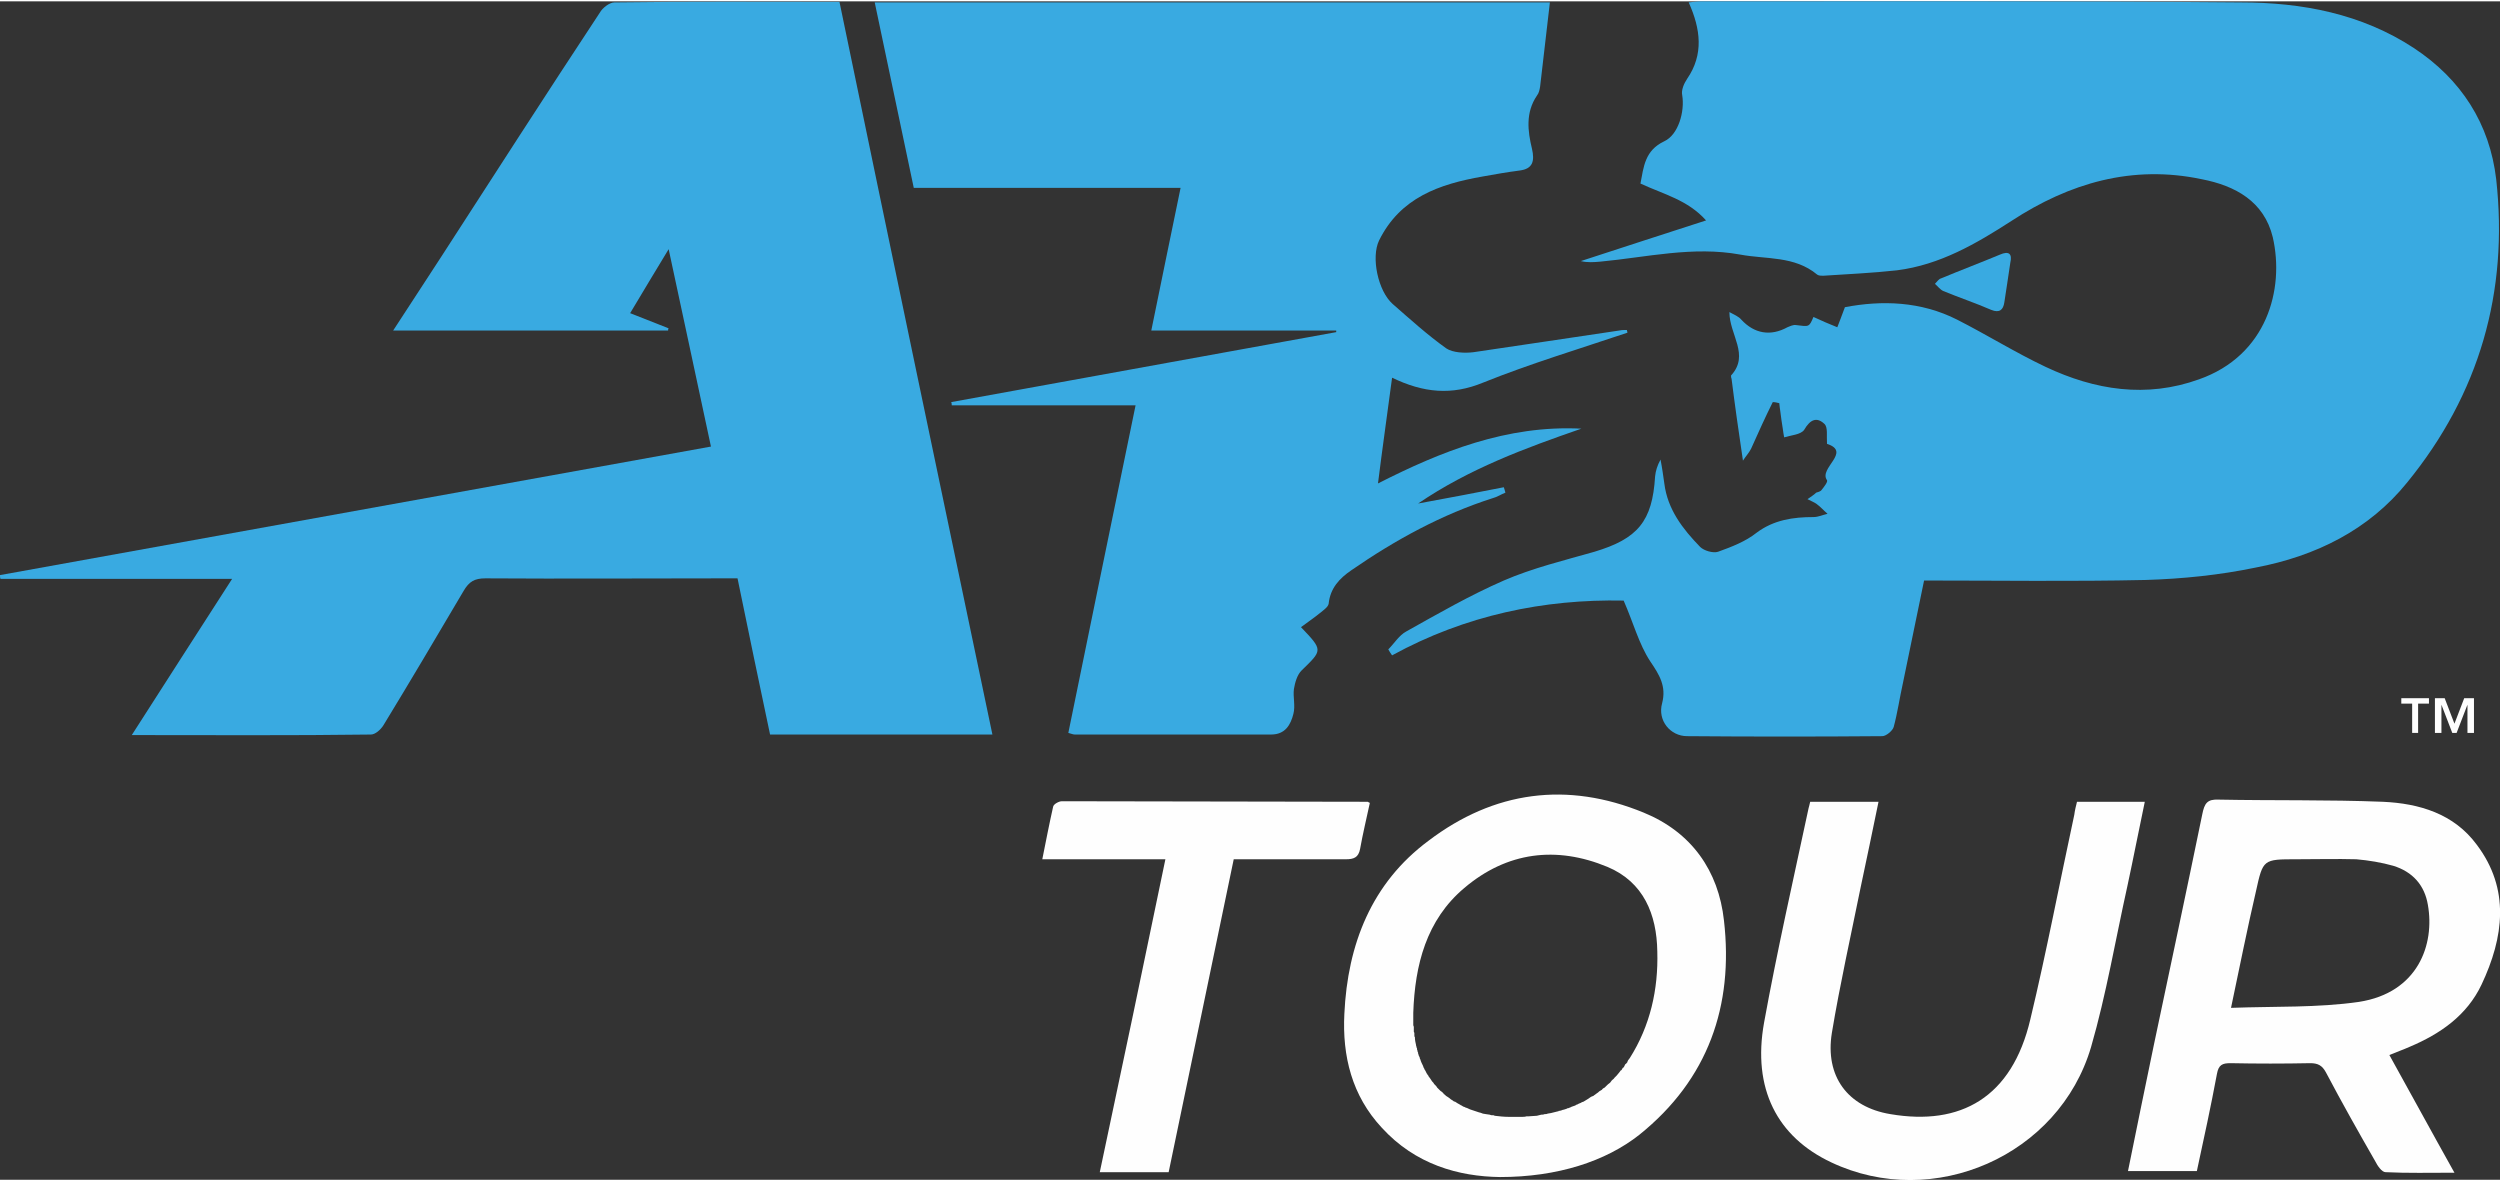
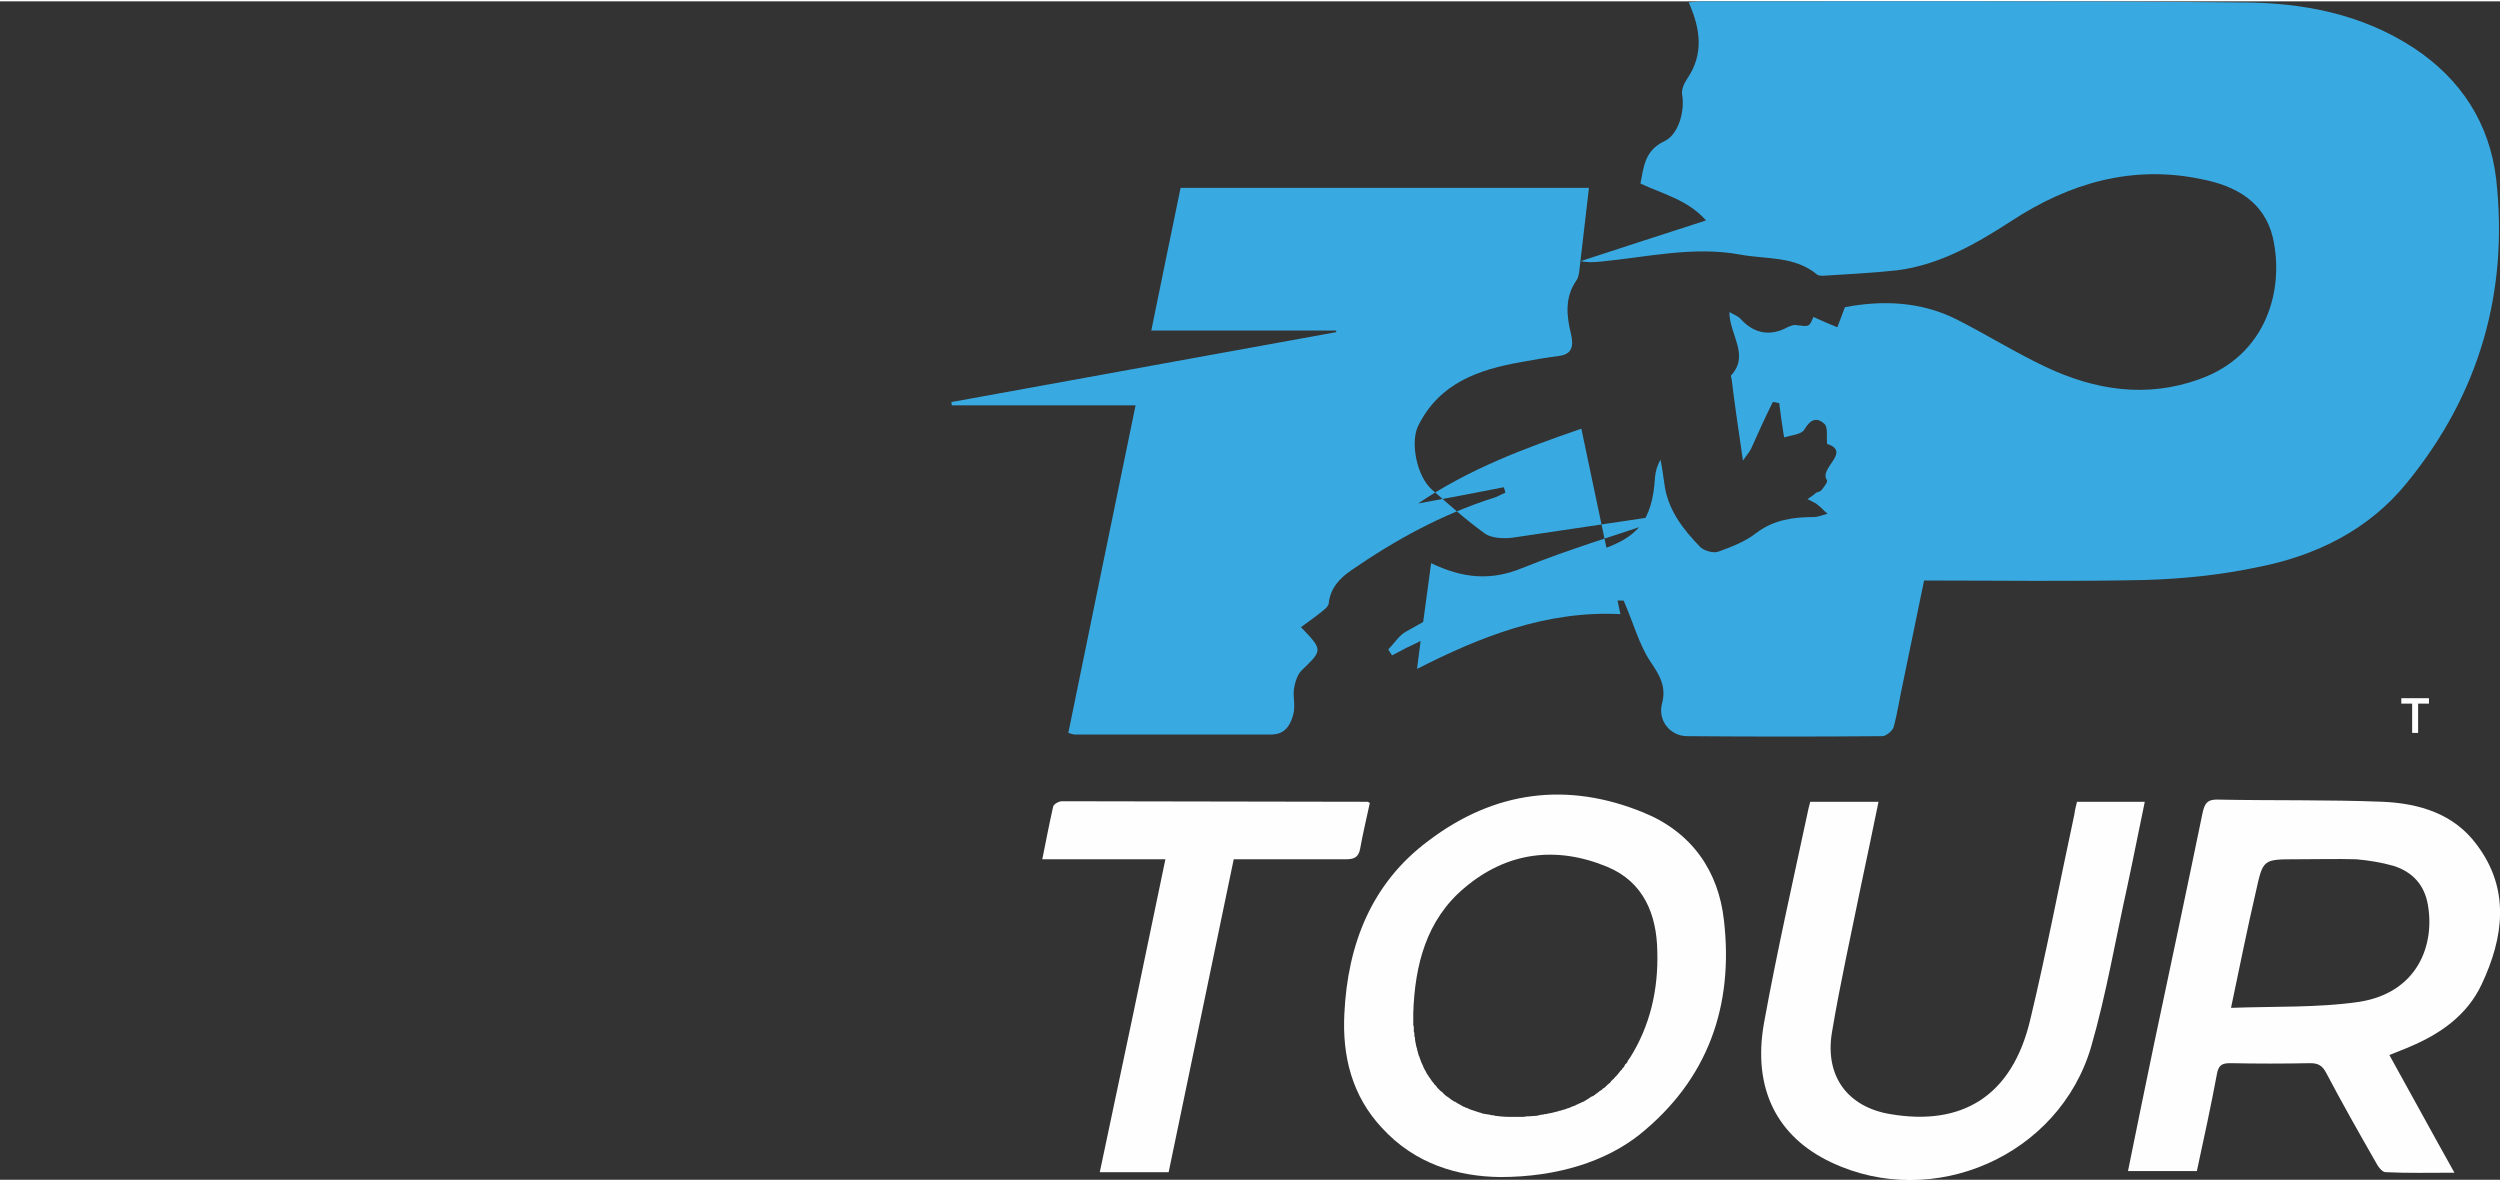
<svg xmlns="http://www.w3.org/2000/svg" xml:space="preserve" width="254px" height="120px" version="1.1" shape-rendering="geometricPrecision" text-rendering="geometricPrecision" image-rendering="optimizeQuality" fill-rule="evenodd" clip-rule="evenodd" viewBox="0 0 46.1 21.73">
  <rect x="0" y="0" width="46.1" height="21.73" fill="#333333" stroke="none" />
  <g id="Vrstva_x0020_1">
    <path fill="#FEFEFE" fill-rule="nonzero" d="M43.5 18.45c-0.76,0.11 -1.55,0.08 -2.36,0.11 0.16,-0.76 0.3,-1.46 0.46,-2.15 0.13,-0.59 0.13,-0.59 0.75,-0.59 0.37,0 0.74,-0.01 1.1,0 0.23,0.02 0.47,0.06 0.68,0.12 0.36,0.11 0.58,0.36 0.64,0.72 0.13,0.73 -0.18,1.62 -1.27,1.79zm2.17 -2.9c-0.42,-0.57 -1.06,-0.76 -1.73,-0.79 -1.01,-0.04 -2.02,-0.02 -3.03,-0.04 -0.21,-0.01 -0.26,0.07 -0.3,0.27 -0.29,1.41 -0.59,2.82 -0.89,4.24 -0.16,0.77 -0.32,1.55 -0.48,2.34l1.27 0c0.13,-0.6 0.26,-1.2 0.37,-1.79 0.03,-0.17 0.1,-0.2 0.25,-0.2 0.49,0.01 0.98,0.01 1.47,0 0.14,0 0.22,0.04 0.29,0.17 0.29,0.55 0.6,1.1 0.91,1.64 0.04,0.08 0.12,0.2 0.19,0.2 0.4,0.02 0.81,0.01 1.27,0.01 -0.42,-0.75 -0.8,-1.45 -1.2,-2.17 0.14,-0.06 0.26,-0.1 0.37,-0.15 0.57,-0.24 1.06,-0.58 1.33,-1.15 0.41,-0.87 0.53,-1.76 -0.09,-2.58z" />
    <path fill="#FEFEFE" fill-rule="nonzero" d="M39.55 14.76c-0.11,0.52 -0.21,1.04 -0.32,1.55 -0.22,0.99 -0.39,2 -0.67,2.97 -0.59,2.01 -2.91,3.02 -4.79,2.13 -1,-0.47 -1.46,-1.36 -1.24,-2.58 0.24,-1.32 0.54,-2.64 0.82,-3.95 0.01,-0.04 0.02,-0.07 0.03,-0.12l1.26 0c-0.11,0.54 -0.22,1.06 -0.33,1.58 -0.18,0.89 -0.38,1.78 -0.53,2.68 -0.13,0.8 0.29,1.37 1.08,1.5 1.29,0.22 2.24,-0.3 2.58,-1.75 0.3,-1.25 0.54,-2.52 0.81,-3.77 0.01,-0.08 0.03,-0.16 0.05,-0.24l1.25 0z" />
    <path fill="#FEFEFE" fill-rule="nonzero" d="M30.05 19.49c-0.01,0.01 -0.02,0.03 -0.03,0.04 0,0.01 -0.01,0.02 -0.01,0.02 0,0.01 0,0.01 0,0.01 -0.01,0.01 -0.02,0.03 -0.04,0.04 -0.01,0.02 -0.02,0.04 -0.03,0.06 0,0 0,0 -0.01,0 -0.01,0.01 -0.02,0.03 -0.03,0.05 0,0 0,0 -0.01,0 -0.01,0.01 -0.02,0.03 -0.03,0.04 -0.02,0.02 -0.03,0.04 -0.05,0.06 -0.01,0.01 -0.03,0.03 -0.04,0.04 -0.01,0.02 -0.03,0.03 -0.04,0.04l-0.01 0.01c-0.01,0.01 -0.02,0.03 -0.03,0.04 -0.03,0.02 -0.05,0.04 -0.07,0.06 -0.01,0.01 -0.02,0.02 -0.03,0.03 -0.02,0.01 -0.04,0.02 -0.05,0.04 -0.02,0.01 -0.03,0.02 -0.05,0.03 -0.01,0.01 -0.03,0.03 -0.05,0.04 -0.01,0.01 -0.03,0.02 -0.04,0.03 -0.01,0 -0.01,0 -0.01,0.01 -0.02,0.01 -0.03,0.01 -0.05,0.02 -0.04,0.03 -0.09,0.06 -0.14,0.09 -0.01,0 -0.02,0.01 -0.03,0.01 -0.02,0.01 -0.03,0.02 -0.04,0.02 -0.02,0.01 -0.03,0.01 -0.04,0.02 -0.01,0 -0.02,0.01 -0.03,0.01 0,0 0,0 -0.01,0.01 -0.01,0 -0.02,0.01 -0.03,0.01 -0.02,0.01 -0.04,0.01 -0.05,0.02 -0.02,0.01 -0.03,0.01 -0.05,0.02 -0.01,0 -0.02,0 -0.03,0.01 -0.01,0 -0.02,0.01 -0.03,0.01 -0.01,0 -0.02,0.01 -0.04,0.01 -0.02,0.01 -0.05,0.02 -0.08,0.02 0,0.01 -0.01,0.01 -0.02,0.01 -0.04,0.01 -0.08,0.02 -0.12,0.03 -0.02,0 -0.04,0.01 -0.06,0.01 -0.02,0.01 -0.04,0.01 -0.06,0.01 -0.02,0.01 -0.04,0.01 -0.06,0.01 -0.03,0.01 -0.05,0.01 -0.08,0.02 -0.05,0 -0.1,0.01 -0.15,0.01 -0.02,0 -0.03,0 -0.04,0 -0.03,0.01 -0.06,0.01 -0.08,0.01 -0.03,0 -0.06,0 -0.09,0 -0.05,0 -0.11,0 -0.16,0 -0.09,0 -0.17,-0.01 -0.26,-0.02 -0.01,-0.01 -0.02,-0.01 -0.04,-0.01 0,0 -0.01,0 -0.02,0 -0.01,0 -0.02,-0.01 -0.03,-0.01 -0.05,-0.01 -0.09,-0.01 -0.13,-0.02 -0.01,-0.01 -0.02,-0.01 -0.03,-0.01 -0.01,-0.01 -0.02,-0.01 -0.03,-0.01 -0.03,-0.01 -0.06,-0.02 -0.09,-0.03 -0.02,-0.01 -0.04,-0.01 -0.06,-0.02 -0.01,0 -0.02,-0.01 -0.03,-0.01 -0.01,-0.01 -0.03,-0.01 -0.04,-0.02 -0.01,0 -0.02,-0.01 -0.03,-0.01 -0.01,0 -0.02,-0.01 -0.02,-0.01 -0.01,0 -0.02,-0.01 -0.03,-0.01 -0.01,-0.01 -0.02,-0.01 -0.03,-0.02 -0.01,0 -0.01,0 -0.02,-0.01 -0.04,-0.02 -0.07,-0.04 -0.1,-0.06 -0.02,0 -0.03,-0.01 -0.04,-0.02 -0.02,-0.01 -0.05,-0.03 -0.07,-0.05 0,0 0,0 0,0 -0.01,-0.01 -0.02,-0.01 -0.03,-0.02 -0.02,-0.01 -0.03,-0.02 -0.04,-0.03 0,0 0,0 0,0 -0.01,-0.01 -0.02,-0.02 -0.03,-0.02 0,-0.01 0,-0.01 0,-0.01 -0.02,-0.02 -0.04,-0.04 -0.06,-0.05 -0.01,-0.01 -0.02,-0.02 -0.03,-0.03 -0.01,-0.01 -0.02,-0.02 -0.03,-0.03 -0.01,-0.02 -0.02,-0.03 -0.03,-0.04 -0.01,-0.01 -0.02,-0.02 -0.03,-0.03 0,-0.01 -0.01,-0.02 -0.02,-0.03 -0.01,-0.01 -0.02,-0.02 -0.03,-0.04 -0.01,-0.01 -0.01,-0.02 -0.02,-0.03 -0.01,-0.01 -0.02,-0.03 -0.03,-0.04 0,-0.01 -0.01,-0.02 -0.02,-0.03 0,-0.01 -0.01,-0.02 -0.02,-0.03 0,-0.01 0,-0.02 -0.01,-0.02 0,-0.01 0,-0.01 0,-0.01 -0.01,-0.01 -0.01,-0.02 -0.02,-0.03 -0.01,-0.02 -0.01,-0.03 -0.02,-0.04 0,-0.01 -0.01,-0.02 -0.01,-0.03 -0.02,-0.04 -0.04,-0.08 -0.05,-0.12 -0.01,-0.01 -0.01,-0.02 -0.01,-0.03 0,-0.01 -0.01,-0.01 -0.01,-0.02 0,-0.01 0,-0.01 -0.01,-0.02 0,-0.01 0,-0.02 -0.01,-0.03 0,-0.01 0,-0.01 0,-0.01 0,-0.01 0,-0.02 -0.01,-0.03 0,-0.01 0,-0.02 -0.01,-0.04 0,-0.01 0,-0.03 -0.01,-0.04 0,-0.02 -0.01,-0.03 -0.01,-0.05 -0.01,-0.04 -0.02,-0.09 -0.02,-0.14 -0.01,-0.01 -0.01,-0.02 -0.01,-0.04 0,0 0,-0.01 0,-0.02 0,-0.01 0,-0.02 0,-0.02 -0.01,-0.01 -0.01,-0.02 -0.01,-0.03 0,-0.01 0,-0.02 0,-0.03 0,-0.01 0,-0.02 0,-0.03 0,0 0,-0.01 0,-0.02 0,-0.01 -0.01,-0.02 -0.01,-0.03 0,-0.01 0,-0.02 0,-0.03 0,-0.02 0,-0.03 0,-0.05 0,-0.02 0,-0.04 0,-0.06 0,-0.03 0,-0.06 0,-0.09 0.03,-0.88 0.24,-1.71 0.94,-2.3 0.79,-0.67 1.7,-0.78 2.64,-0.39 0.67,0.28 0.91,0.88 0.92,1.56 0.02,0.7 -0.13,1.37 -0.51,1.97zm1.74 -2.54c-0.1,-0.92 -0.6,-1.63 -1.48,-1.99 -1.41,-0.58 -2.76,-0.4 -3.97,0.52 -1.05,0.78 -1.49,1.91 -1.55,3.19 -0.04,0.78 0.14,1.51 0.69,2.1 0.62,0.68 1.42,0.9 2.18,0.91 1.06,0 1.95,-0.29 2.57,-0.78 1.27,-1.02 1.74,-2.38 1.56,-3.95z" />
    <path fill="#FEFEFE" fill-rule="nonzero" d="M25.26 14.78c-0.06,0.28 -0.13,0.57 -0.18,0.85 -0.03,0.16 -0.12,0.19 -0.26,0.19 -0.68,0 -1.36,0 -2.07,0 -0.4,1.93 -0.8,3.85 -1.2,5.77l-1.27 0c0.41,-1.93 0.81,-3.83 1.21,-5.77l-2.27 0c0.07,-0.35 0.13,-0.66 0.2,-0.97 0.01,-0.05 0.11,-0.1 0.16,-0.1 1.88,0 3.76,0.01 5.64,0.01 0.01,0 0.01,0.01 0.04,0.02z" />
-     <polygon fill="#FEFEFE" fill-rule="nonzero" points="45.62,12.85 45.62,13.49 45.5,13.49 45.5,12.97 45.5,12.97 45.3,13.49 45.22,13.49 45.02,12.97 45.02,12.97 45.02,13.49 44.9,13.49 44.9,12.85 45.08,12.85 45.26,13.32 45.44,12.85 " />
    <polygon fill="#FEFEFE" fill-rule="nonzero" points="44.28,12.85 44.79,12.85 44.79,12.95 44.59,12.95 44.59,13.49 44.48,13.49 44.48,12.95 44.28,12.95 " />
    <path fill="#39AAE1" fill-rule="nonzero" d="M44.39 8.87c-0.71,0.88 -1.69,1.36 -2.79,1.57 -0.67,0.14 -1.36,0.21 -2.04,0.23 -1.35,0.03 -2.7,0.01 -4.08,0.01 -0.13,0.63 -0.26,1.26 -0.39,1.89 -0.06,0.27 -0.1,0.55 -0.17,0.81 -0.02,0.07 -0.14,0.17 -0.21,0.17 -1.2,0.01 -2.4,0.01 -3.6,0 -0.31,0 -0.55,-0.29 -0.46,-0.61 0.08,-0.31 -0.05,-0.52 -0.22,-0.77 -0.21,-0.32 -0.31,-0.71 -0.49,-1.12 -1.47,-0.03 -2.92,0.27 -4.27,1.01 -0.02,-0.03 -0.05,-0.07 -0.07,-0.11 0.11,-0.11 0.2,-0.26 0.33,-0.33 0.59,-0.33 1.18,-0.67 1.8,-0.94 0.53,-0.23 1.11,-0.37 1.67,-0.53 0.8,-0.24 1.07,-0.56 1.12,-1.39 0.01,-0.1 0.04,-0.2 0.1,-0.31 0.03,0.15 0.05,0.3 0.07,0.44 0.06,0.48 0.34,0.84 0.66,1.17 0.07,0.07 0.24,0.12 0.33,0.09 0.25,-0.09 0.51,-0.19 0.71,-0.35 0.32,-0.24 0.68,-0.29 1.05,-0.29 0.09,0 0.17,-0.04 0.26,-0.06 -0.07,-0.06 -0.13,-0.13 -0.2,-0.18 -0.04,-0.03 -0.09,-0.05 -0.17,-0.09 0.07,-0.05 0.12,-0.08 0.16,-0.12 0.03,-0.01 0.08,-0.02 0.1,-0.05 0.04,-0.05 0.12,-0.15 0.1,-0.18 -0.16,-0.22 0.46,-0.52 0,-0.67 -0.01,-0.15 0.02,-0.31 -0.05,-0.37 -0.14,-0.13 -0.26,-0.08 -0.37,0.11 -0.06,0.09 -0.24,0.1 -0.37,0.14 -0.02,-0.1 -0.03,-0.21 -0.05,-0.32 -0.01,-0.1 -0.03,-0.2 -0.04,-0.31 -0.04,-0.01 -0.08,-0.02 -0.12,-0.02 -0.14,0.28 -0.27,0.57 -0.4,0.86 -0.04,0.08 -0.1,0.14 -0.15,0.22 -0.08,-0.54 -0.15,-1.03 -0.21,-1.51 -0.01,-0.02 -0.01,-0.05 -0.01,-0.06 0.35,-0.38 -0.03,-0.75 -0.03,-1.17 0.09,0.05 0.17,0.08 0.22,0.14 0.24,0.26 0.54,0.31 0.85,0.14 0.05,-0.02 0.11,-0.05 0.16,-0.04 0.24,0.03 0.24,0.04 0.32,-0.15 0.15,0.07 0.29,0.13 0.44,0.19 0.04,-0.1 0.08,-0.21 0.14,-0.37 0.68,-0.13 1.4,-0.11 2.07,0.23 0.55,0.28 1.08,0.61 1.63,0.87 0.91,0.43 1.86,0.58 2.83,0.23 1.25,-0.44 1.58,-1.66 1.36,-2.62 -0.16,-0.66 -0.69,-0.95 -1.31,-1.07 -1.28,-0.27 -2.44,0.07 -3.51,0.77 -0.65,0.42 -1.32,0.81 -2.11,0.91 -0.45,0.05 -0.91,0.07 -1.36,0.1 -0.04,0 -0.08,0 -0.11,-0.02 -0.42,-0.35 -0.94,-0.28 -1.42,-0.37 -0.87,-0.16 -1.73,0.05 -2.58,0.13 -0.12,0.01 -0.23,0.02 -0.36,-0.01 0.76,-0.25 1.51,-0.49 2.31,-0.75 -0.34,-0.38 -0.78,-0.48 -1.21,-0.68 0.06,-0.31 0.08,-0.61 0.44,-0.78 0.26,-0.12 0.38,-0.55 0.33,-0.85 -0.02,-0.09 0.03,-0.21 0.09,-0.3 0.31,-0.45 0.25,-0.92 0.03,-1.41 0.09,-0.01 0.16,-0.02 0.22,-0.02 3.32,0 6.64,-0.01 9.96,0.02 1.13,0 2.23,0.21 3.19,0.84 0.88,0.58 1.4,1.4 1.52,2.42 0.23,2.08 -0.31,3.96 -1.64,5.59z" />
-     <path fill="#39AAE1" fill-rule="nonzero" d="M37.07 4.82c-0.04,0.25 -0.07,0.49 -0.11,0.73 -0.02,0.14 -0.09,0.2 -0.24,0.14 -0.3,-0.13 -0.6,-0.23 -0.89,-0.35 -0.06,-0.03 -0.1,-0.09 -0.15,-0.13 0.04,-0.04 0.07,-0.09 0.11,-0.1 0.36,-0.15 0.73,-0.29 1.09,-0.44 0.16,-0.07 0.23,-0.02 0.19,0.15z" />
-     <path fill="#39AAE1" fill-rule="nonzero" d="M29.16 7.88c-1.04,0.36 -2.07,0.74 -3.01,1.38 0.55,-0.1 1.07,-0.2 1.58,-0.3 0.01,0.03 0.02,0.06 0.03,0.1 -0.08,0.03 -0.15,0.08 -0.23,0.1 -0.94,0.3 -1.8,0.77 -2.61,1.33 -0.22,0.15 -0.39,0.33 -0.42,0.62 -0.01,0.06 -0.1,0.12 -0.16,0.17 -0.11,0.09 -0.23,0.17 -0.35,0.26 0.41,0.43 0.4,0.42 0.01,0.8 -0.08,0.08 -0.12,0.22 -0.14,0.34 -0.02,0.15 0.03,0.31 -0.01,0.46 -0.05,0.2 -0.15,0.38 -0.41,0.38 -1.21,0 -2.41,0 -3.62,0 -0.03,0 -0.05,-0.01 -0.12,-0.03 0.41,-2 0.82,-4.01 1.24,-6.04l-3.39 0c0,-0.02 0,-0.04 -0.01,-0.06 2.37,-0.43 4.73,-0.86 7.1,-1.29 0,-0.01 0,-0.02 0,-0.03l-3.41 0c0.18,-0.89 0.36,-1.75 0.54,-2.63l-4.92 0c-0.24,-1.15 -0.48,-2.27 -0.72,-3.42l12.45 0c-0.06,0.51 -0.12,1.03 -0.18,1.55 -0.01,0.06 -0.02,0.12 -0.06,0.17 -0.21,0.31 -0.17,0.65 -0.09,0.98 0.05,0.22 0.02,0.37 -0.23,0.4 -0.23,0.03 -0.46,0.07 -0.68,0.11 -0.8,0.14 -1.52,0.39 -1.91,1.18 -0.15,0.31 -0.02,0.93 0.25,1.17 0.32,0.28 0.64,0.57 0.99,0.82 0.12,0.08 0.34,0.09 0.5,0.07 0.9,-0.13 1.8,-0.27 2.69,-0.4 0.05,-0.01 0.09,-0.01 0.14,-0.01 0,0.02 0.01,0.03 0.01,0.05 -0.89,0.3 -1.79,0.57 -2.66,0.92 -0.58,0.24 -1.1,0.19 -1.68,-0.09 -0.09,0.68 -0.18,1.31 -0.26,1.95 1.16,-0.59 2.38,-1.08 3.75,-1.01z" />
-     <path fill="#39AAE1" fill-rule="nonzero" d="M18.3 13.52l-4.1 0c-0.2,-0.95 -0.4,-1.9 -0.6,-2.88l-0.28 0c-1.45,0 -2.91,0.01 -4.37,0 -0.2,0 -0.3,0.06 -0.4,0.23 -0.49,0.83 -0.98,1.66 -1.48,2.48 -0.05,0.08 -0.15,0.17 -0.23,0.17 -1.45,0.02 -2.9,0.01 -4.41,0.01 0.62,-0.97 1.22,-1.9 1.85,-2.88l-4.27 0c-0.01,-0.02 -0.01,-0.04 -0.01,-0.07 4.36,-0.79 8.73,-1.58 13.11,-2.37 -0.26,-1.21 -0.51,-2.39 -0.78,-3.64 -0.25,0.41 -0.47,0.78 -0.71,1.18 0.25,0.1 0.48,0.19 0.71,0.28 -0.01,0.01 -0.01,0.03 -0.01,0.04l-5.07 0c0.31,-0.47 0.59,-0.91 0.88,-1.35 0.97,-1.5 1.94,-3.01 2.93,-4.51 0.05,-0.09 0.18,-0.19 0.27,-0.19 1.37,-0.02 2.74,-0.01 4.15,-0.01 0.93,4.49 1.87,8.98 2.82,13.51z" />
+     <path fill="#39AAE1" fill-rule="nonzero" d="M29.16 7.88c-1.04,0.36 -2.07,0.74 -3.01,1.38 0.55,-0.1 1.07,-0.2 1.58,-0.3 0.01,0.03 0.02,0.06 0.03,0.1 -0.08,0.03 -0.15,0.08 -0.23,0.1 -0.94,0.3 -1.8,0.77 -2.61,1.33 -0.22,0.15 -0.39,0.33 -0.42,0.62 -0.01,0.06 -0.1,0.12 -0.16,0.17 -0.11,0.09 -0.23,0.17 -0.35,0.26 0.41,0.43 0.4,0.42 0.01,0.8 -0.08,0.08 -0.12,0.22 -0.14,0.34 -0.02,0.15 0.03,0.31 -0.01,0.46 -0.05,0.2 -0.15,0.38 -0.41,0.38 -1.21,0 -2.41,0 -3.62,0 -0.03,0 -0.05,-0.01 -0.12,-0.03 0.41,-2 0.82,-4.01 1.24,-6.04l-3.39 0c0,-0.02 0,-0.04 -0.01,-0.06 2.37,-0.43 4.73,-0.86 7.1,-1.29 0,-0.01 0,-0.02 0,-0.03l-3.41 0c0.18,-0.89 0.36,-1.75 0.54,-2.63l-4.92 0l12.45 0c-0.06,0.51 -0.12,1.03 -0.18,1.55 -0.01,0.06 -0.02,0.12 -0.06,0.17 -0.21,0.31 -0.17,0.65 -0.09,0.98 0.05,0.22 0.02,0.37 -0.23,0.4 -0.23,0.03 -0.46,0.07 -0.68,0.11 -0.8,0.14 -1.52,0.39 -1.91,1.18 -0.15,0.31 -0.02,0.93 0.25,1.17 0.32,0.28 0.64,0.57 0.99,0.82 0.12,0.08 0.34,0.09 0.5,0.07 0.9,-0.13 1.8,-0.27 2.69,-0.4 0.05,-0.01 0.09,-0.01 0.14,-0.01 0,0.02 0.01,0.03 0.01,0.05 -0.89,0.3 -1.79,0.57 -2.66,0.92 -0.58,0.24 -1.1,0.19 -1.68,-0.09 -0.09,0.68 -0.18,1.31 -0.26,1.95 1.16,-0.59 2.38,-1.08 3.75,-1.01z" />
  </g>
</svg>